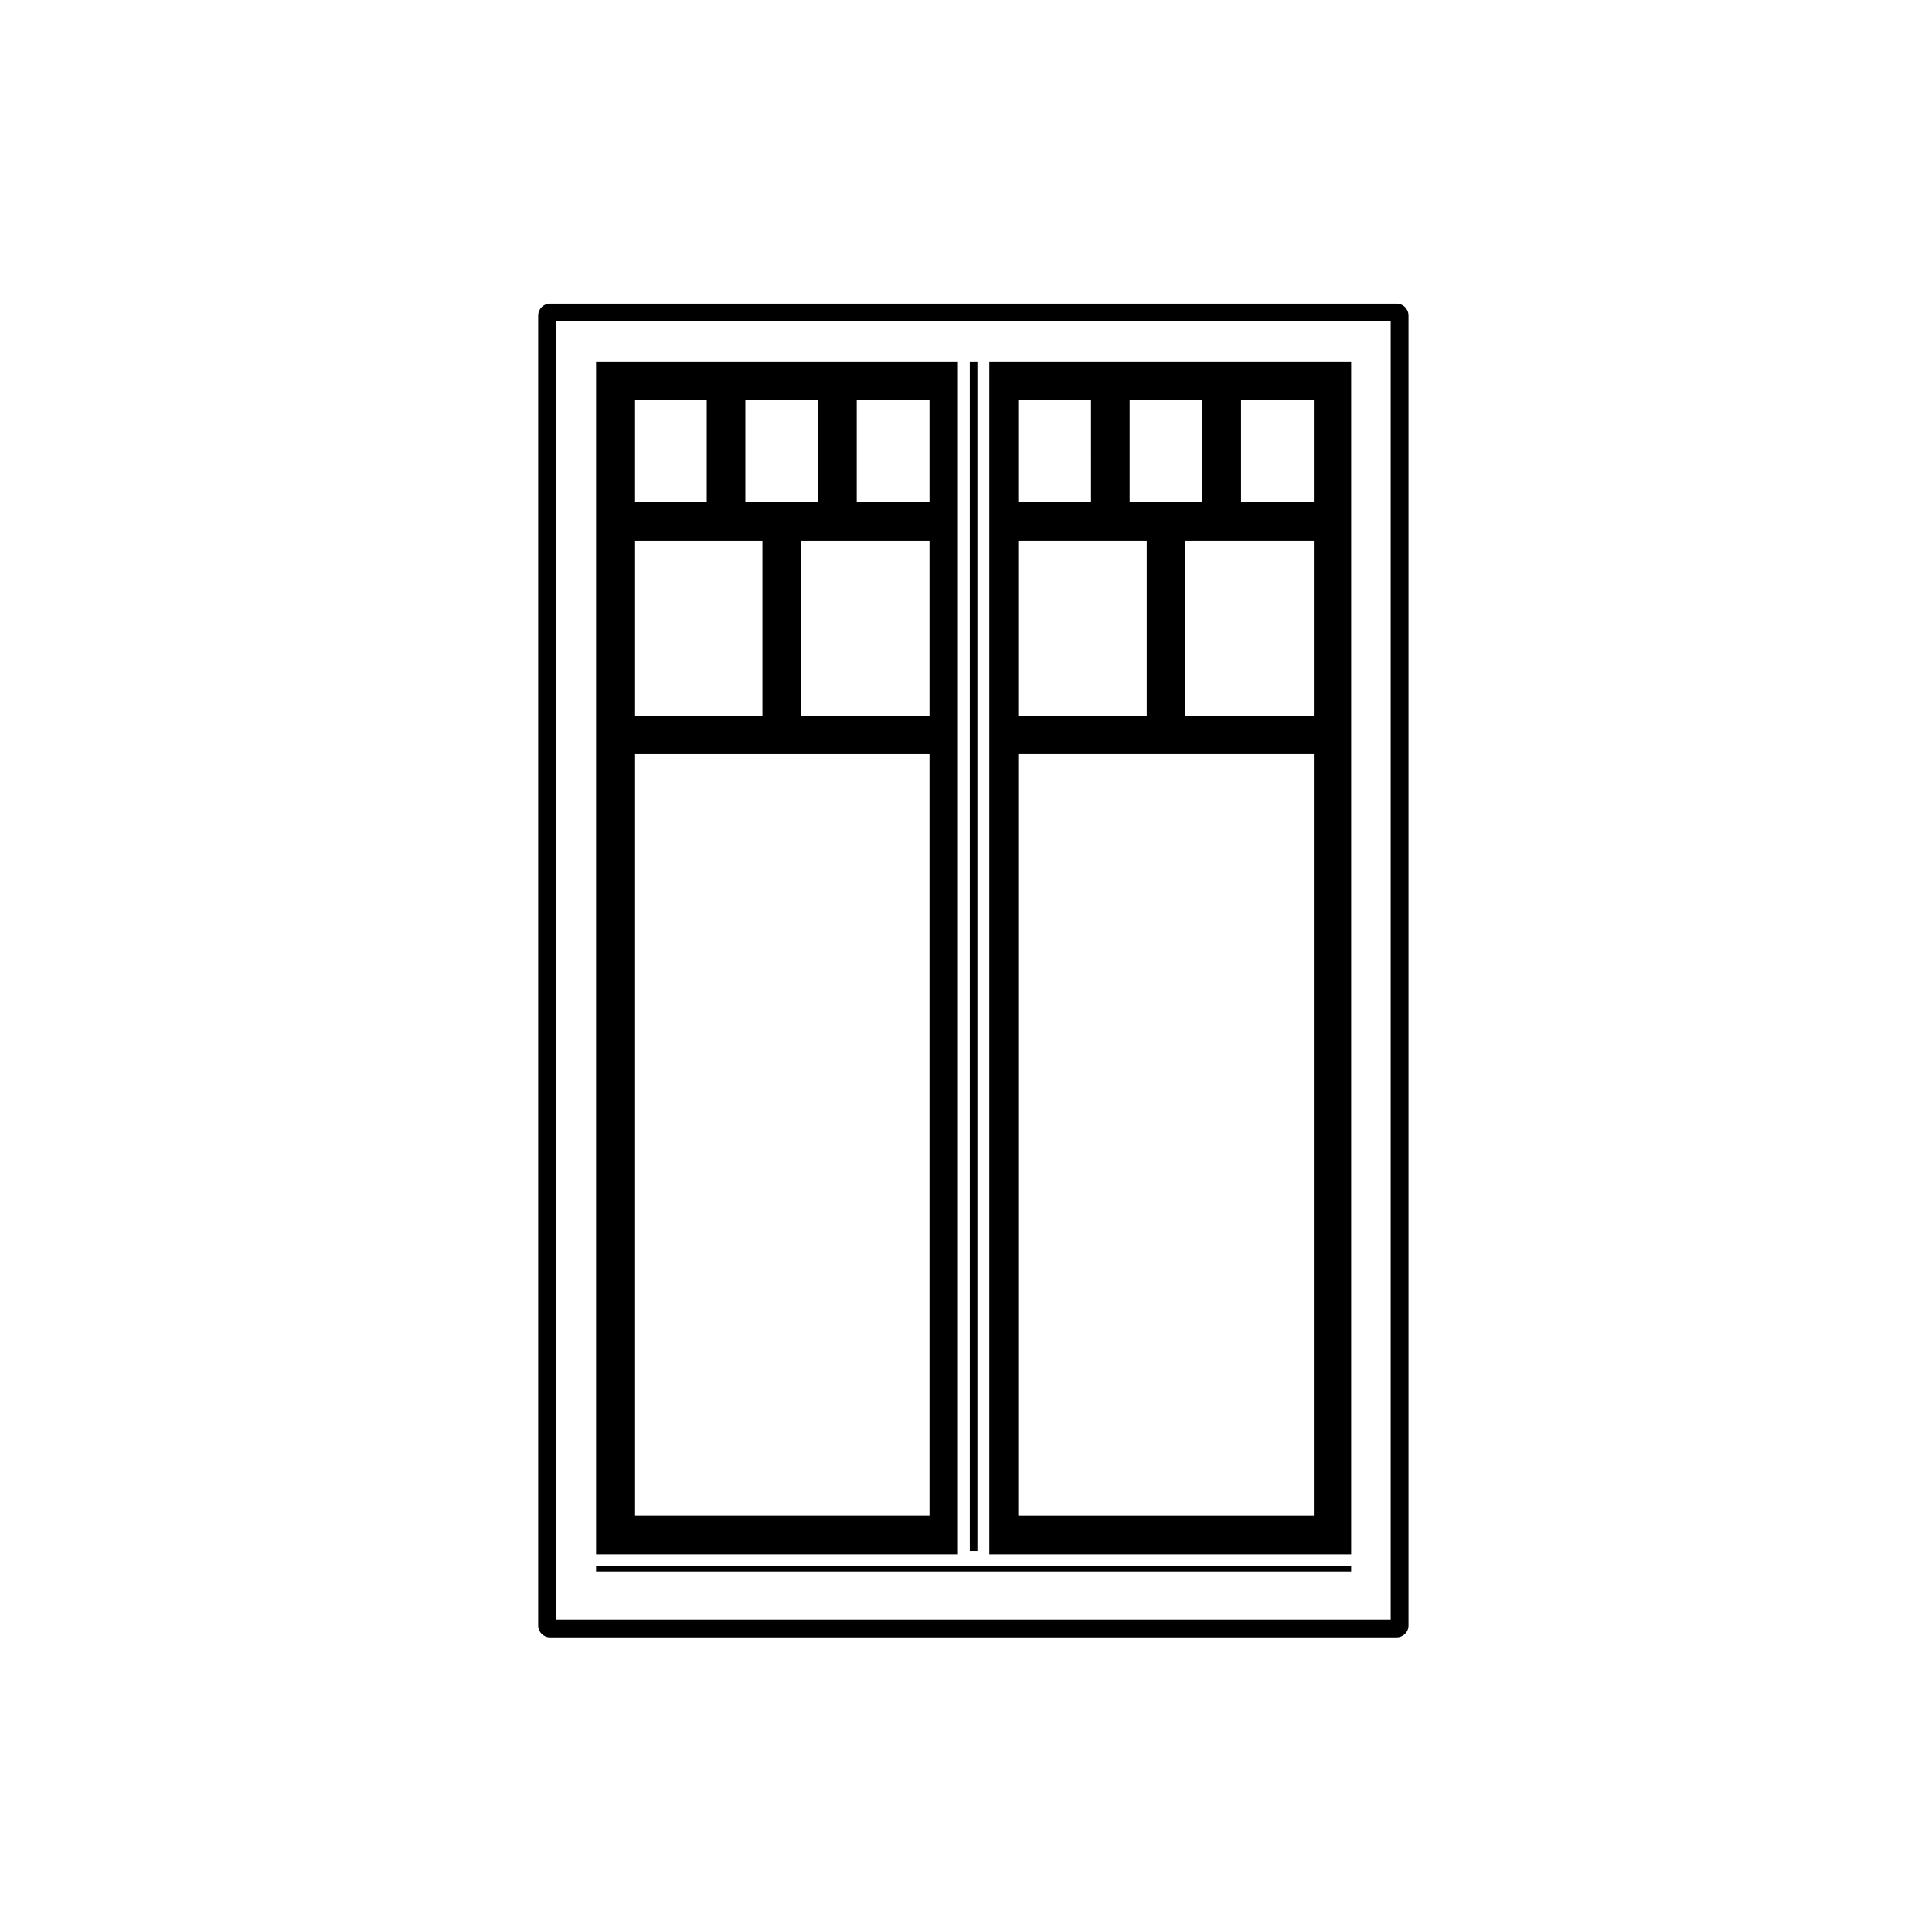
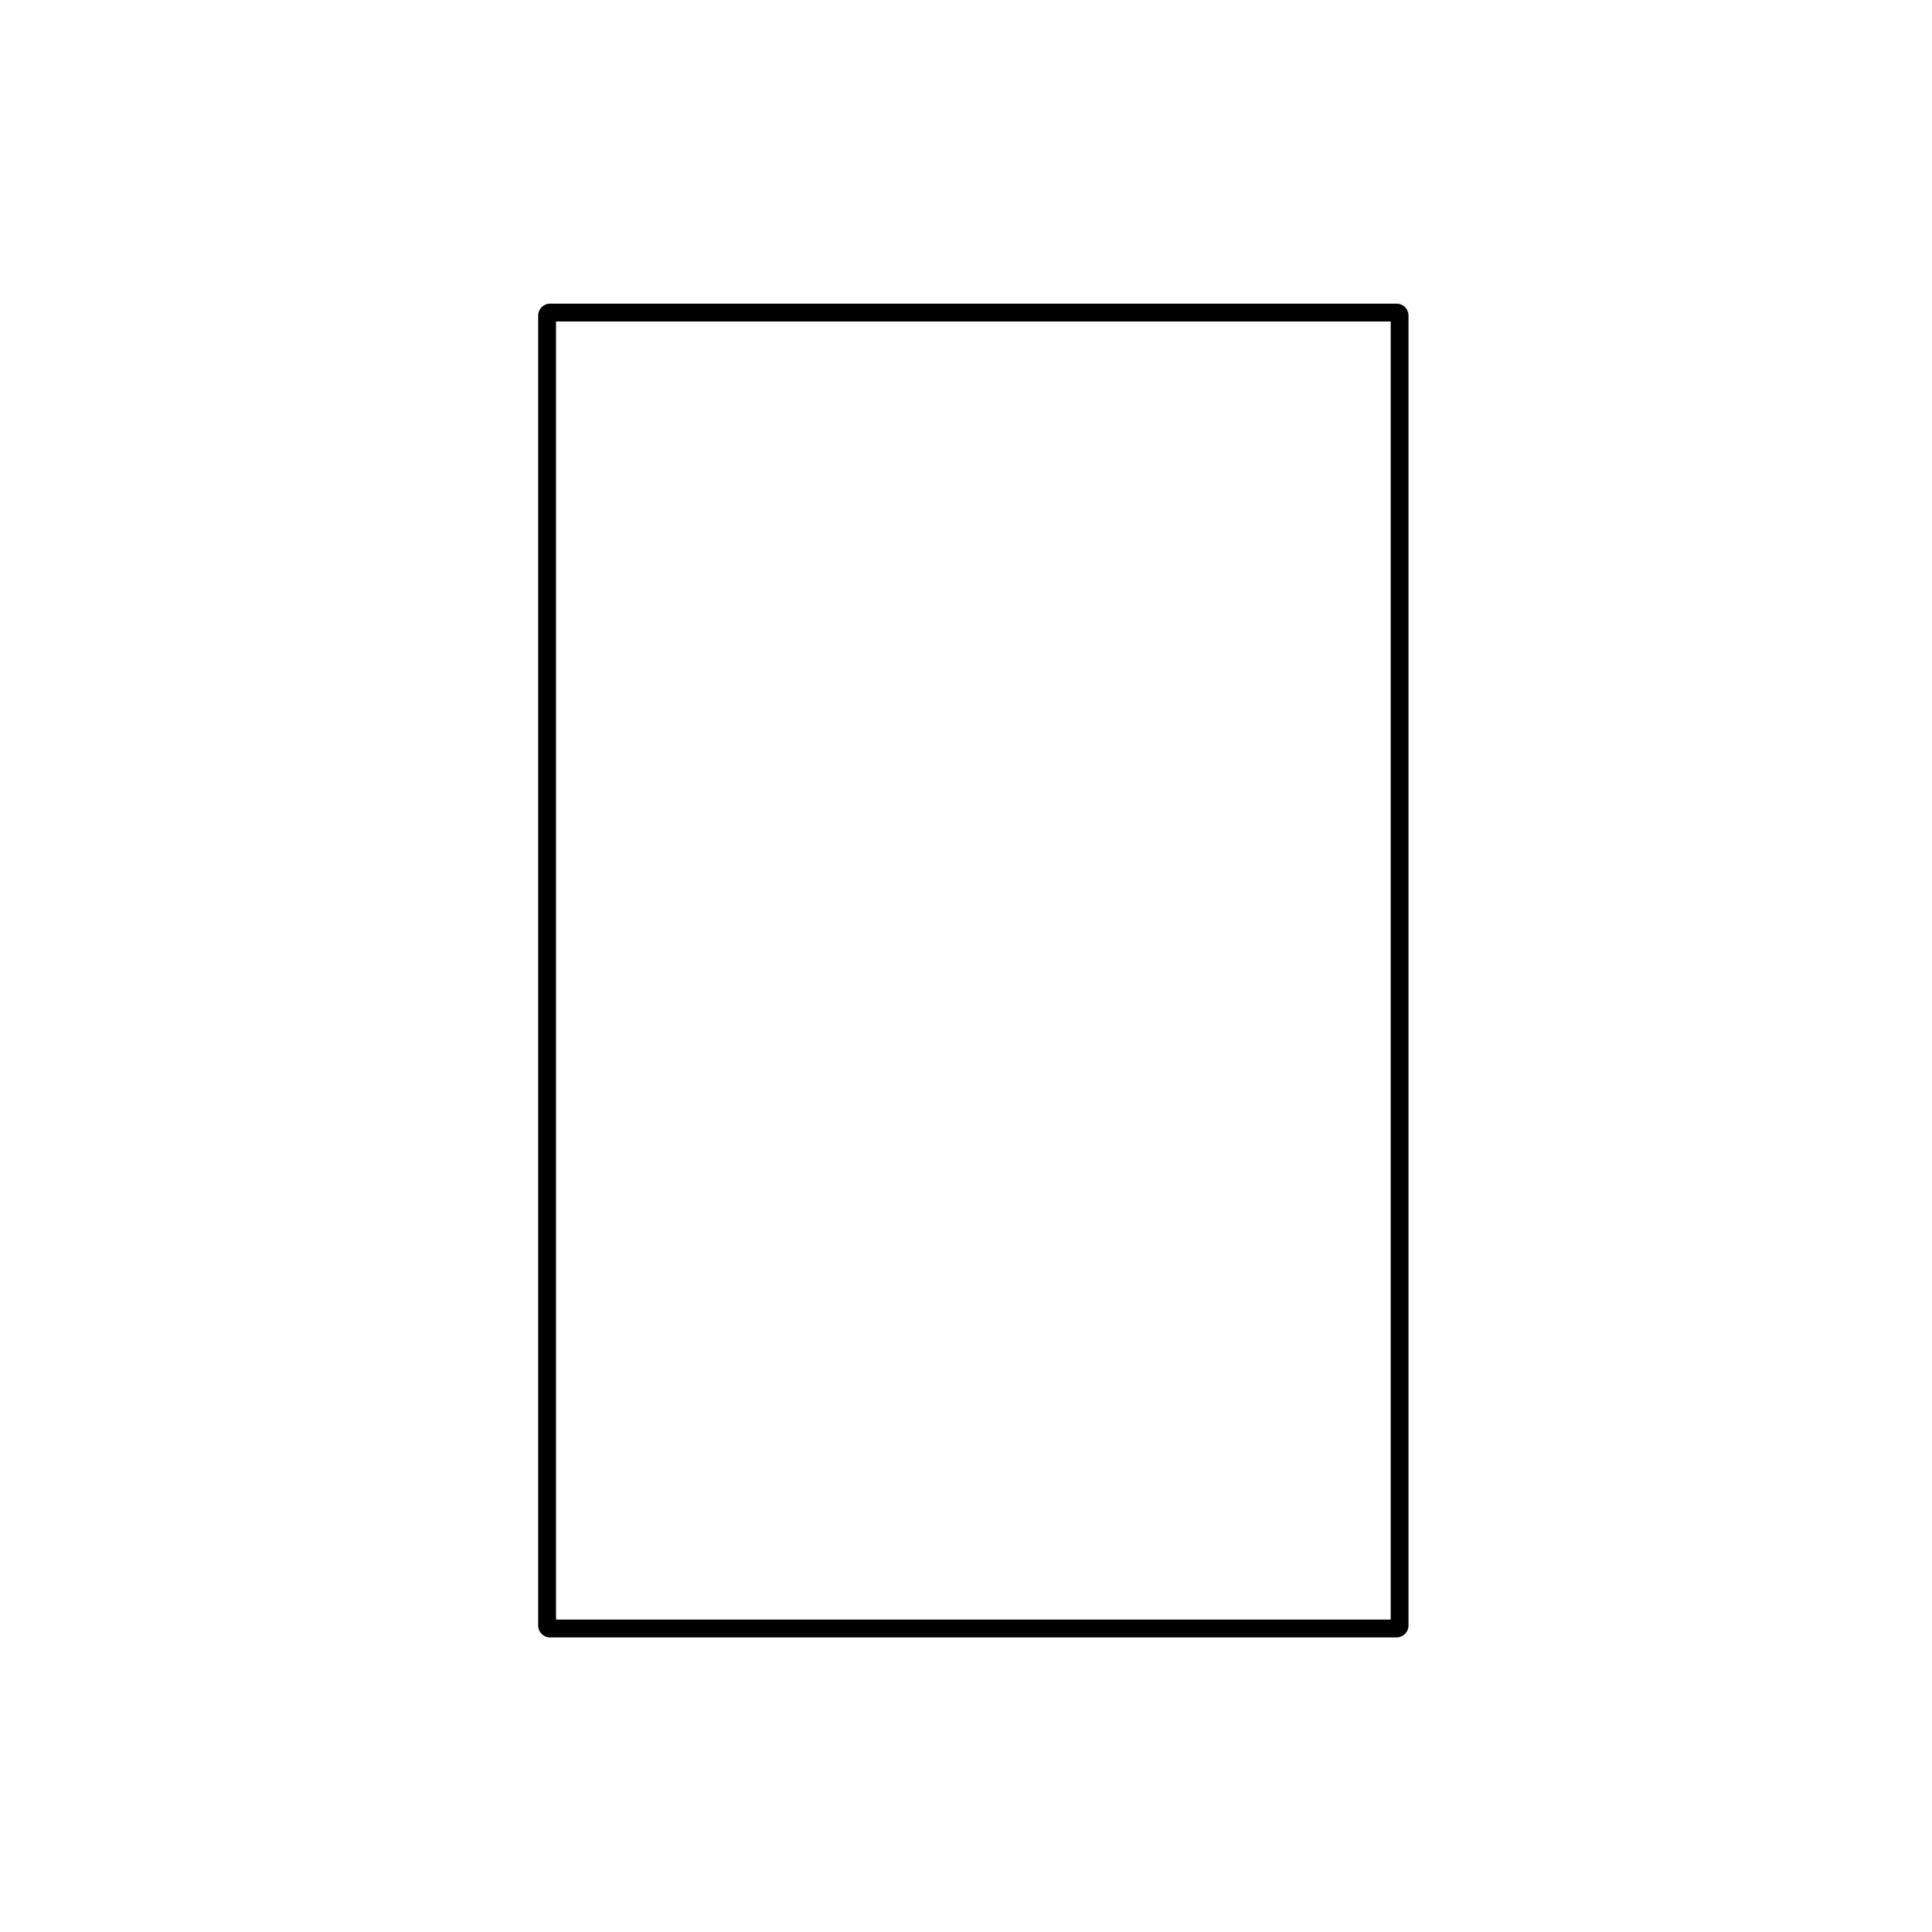
<svg xmlns="http://www.w3.org/2000/svg" fill="#000000" width="800px" height="800px" version="1.1" viewBox="144 144 512 512">
  <g>
-     <path d="m301.97 559.08h200.1v1.426h-200.1z" />
-     <path d="m397.86 239.82h-95.891v316.11h95.891zm-51.809 47.527v46.297h-33.75v-46.297zm-4.523-37.344h19.285v27.109h-19.285zm48.805 37.344v46.297h-34.047v-46.297zm-59.043-10.238h-18.992v-27.109h18.992zm-18.988 66.766h78.031v201.87h-78.031zm78.031-66.766h-19.285v-27.109h19.285z" />
-     <path d="m502.07 239.82h-95.891v316.11h95.891zm-54.168 47.527v46.297h-34.051v-46.297zm-4.531-37.344h19.285v27.109h-19.285zm48.809 37.344v46.297h-34.047v-46.297zm-59.039-10.238h-19.289v-27.109h19.285zm-19.289 66.766h78.328v201.87h-78.328zm78.328-66.766h-19.285v-27.109h19.285z" />
-     <path d="m401.01 239.82h2.016v315.22h-2.016z" />
    <path d="m514.12 224.47h-224.35c-1.742 0-3.148 1.406-3.148 3.148v347.16c0 1.742 1.406 3.148 3.148 3.148h224.35c1.742 0 3.148-1.406 3.148-3.148v-347.16c0-1.746-1.406-3.148-3.148-3.148zm-1.57 348.73h-221.2v-344.01h221.2z" />
  </g>
</svg>